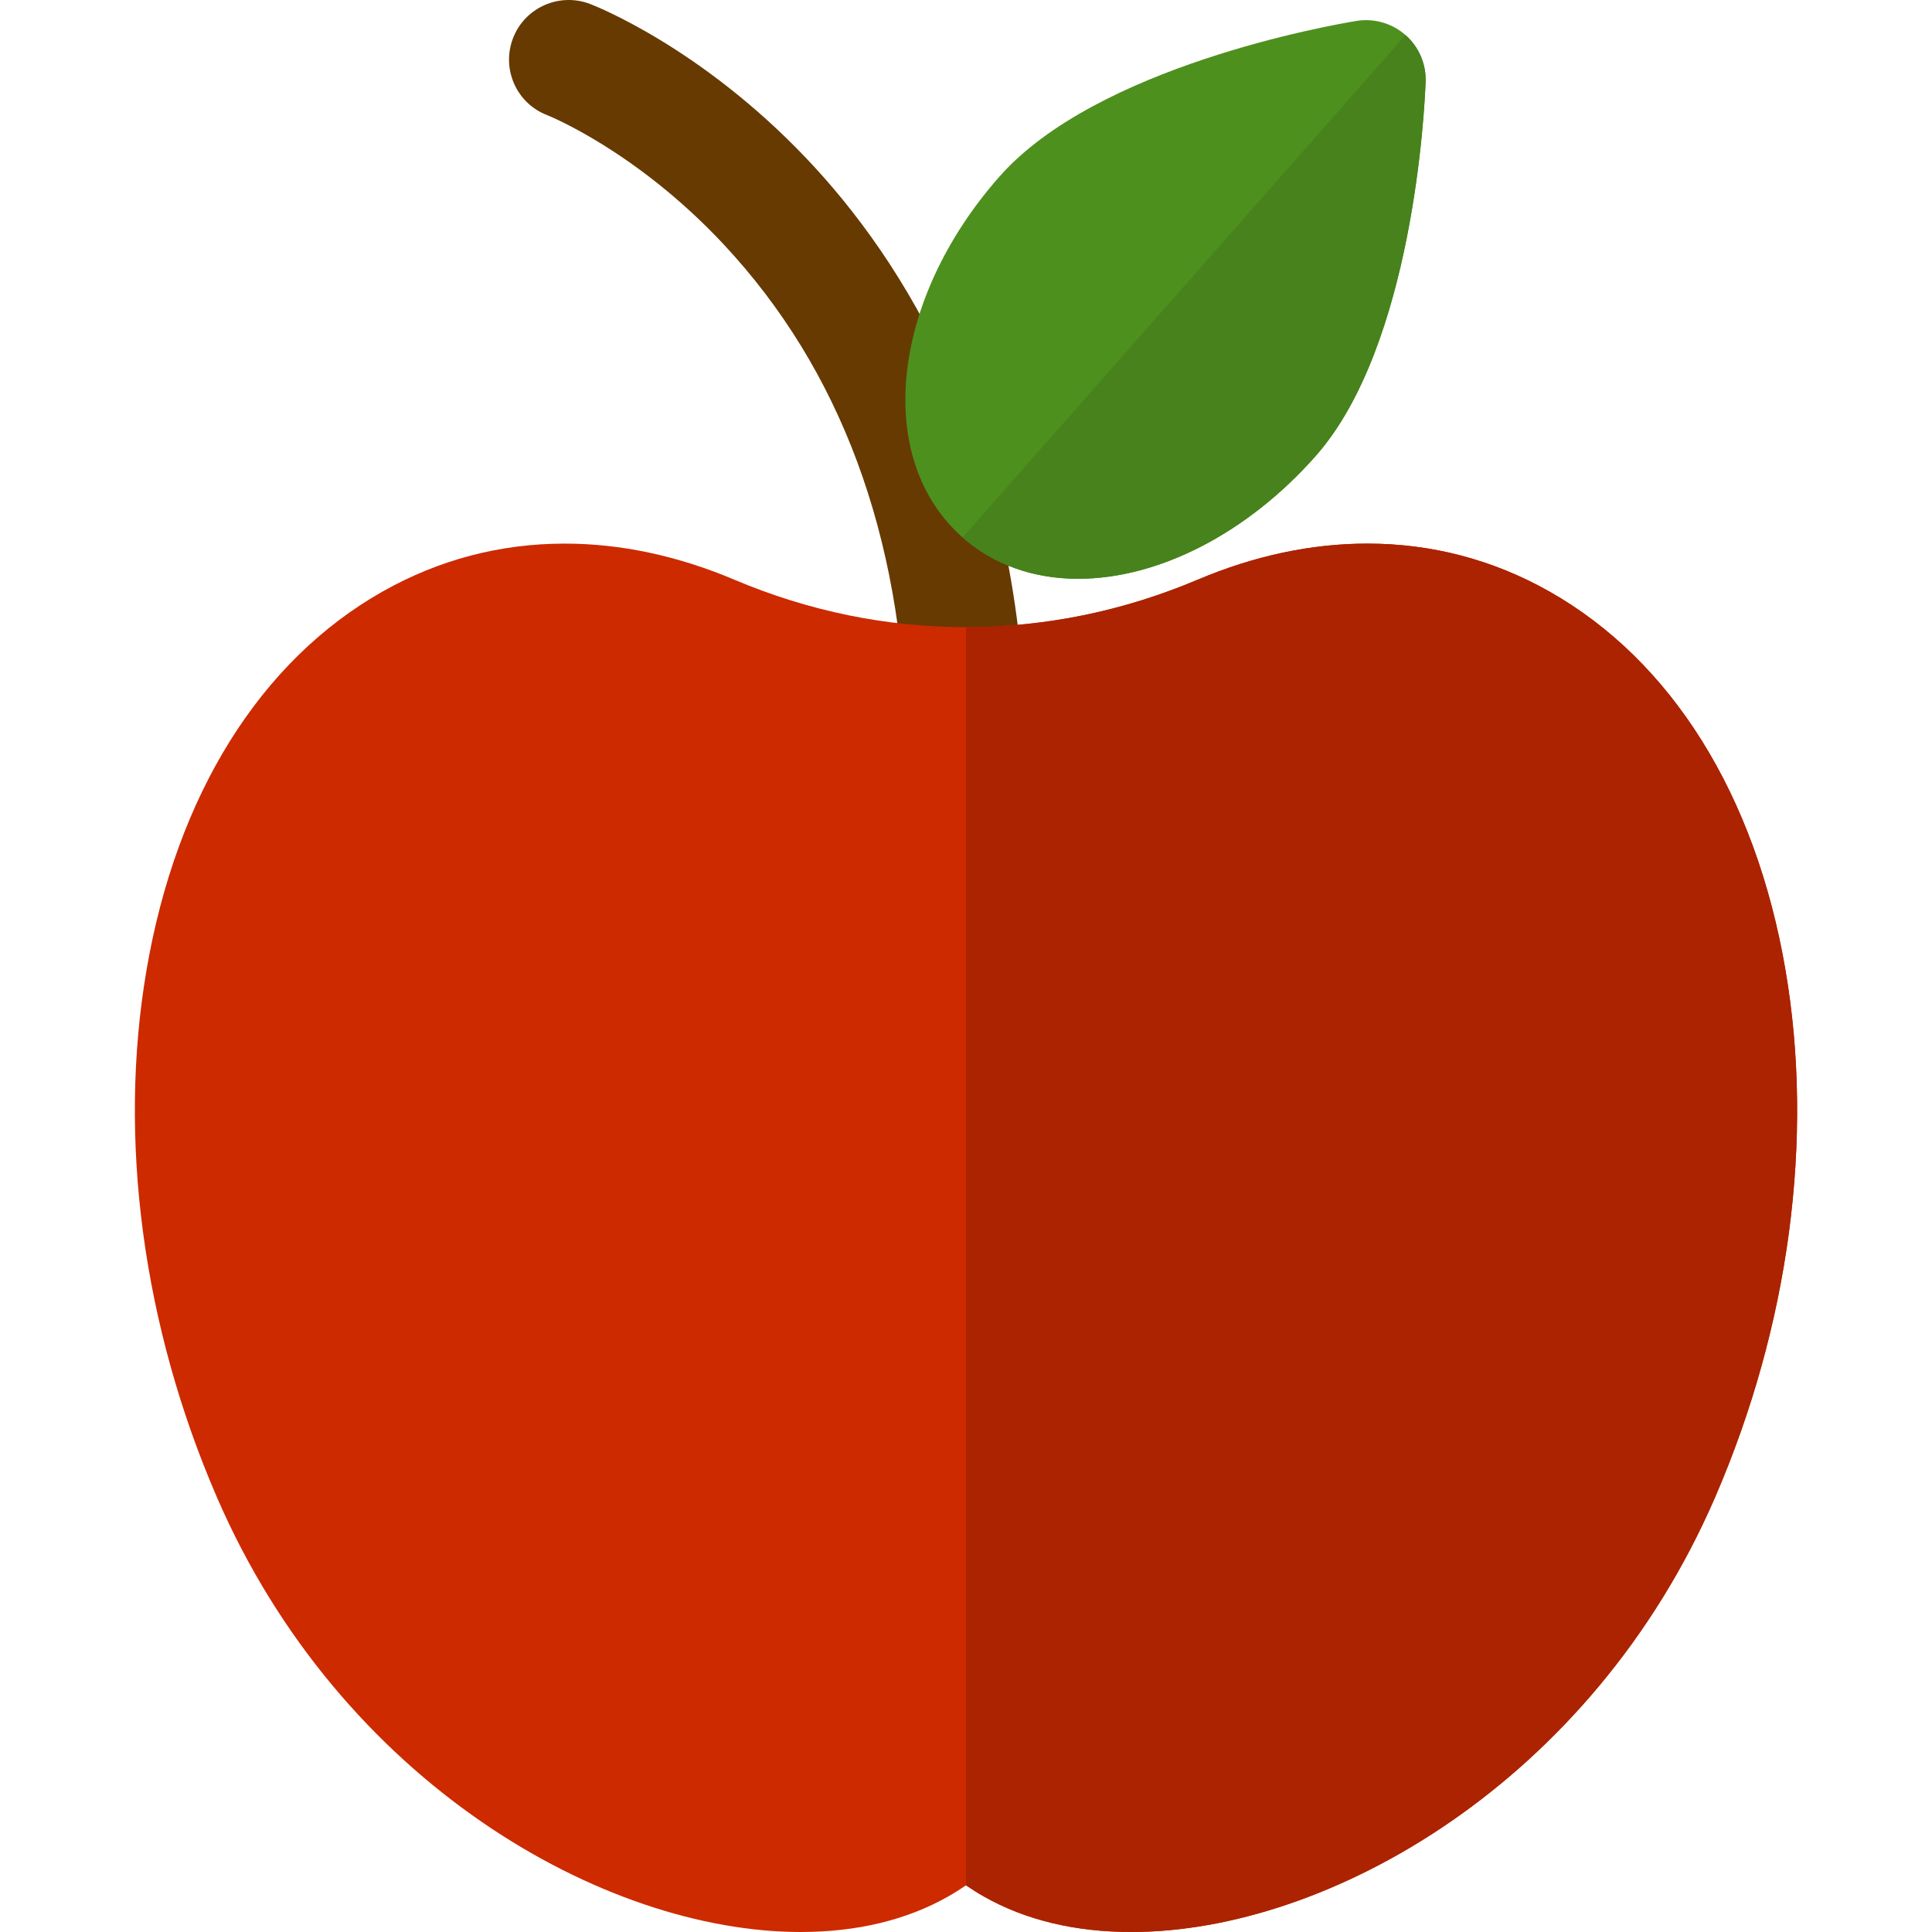
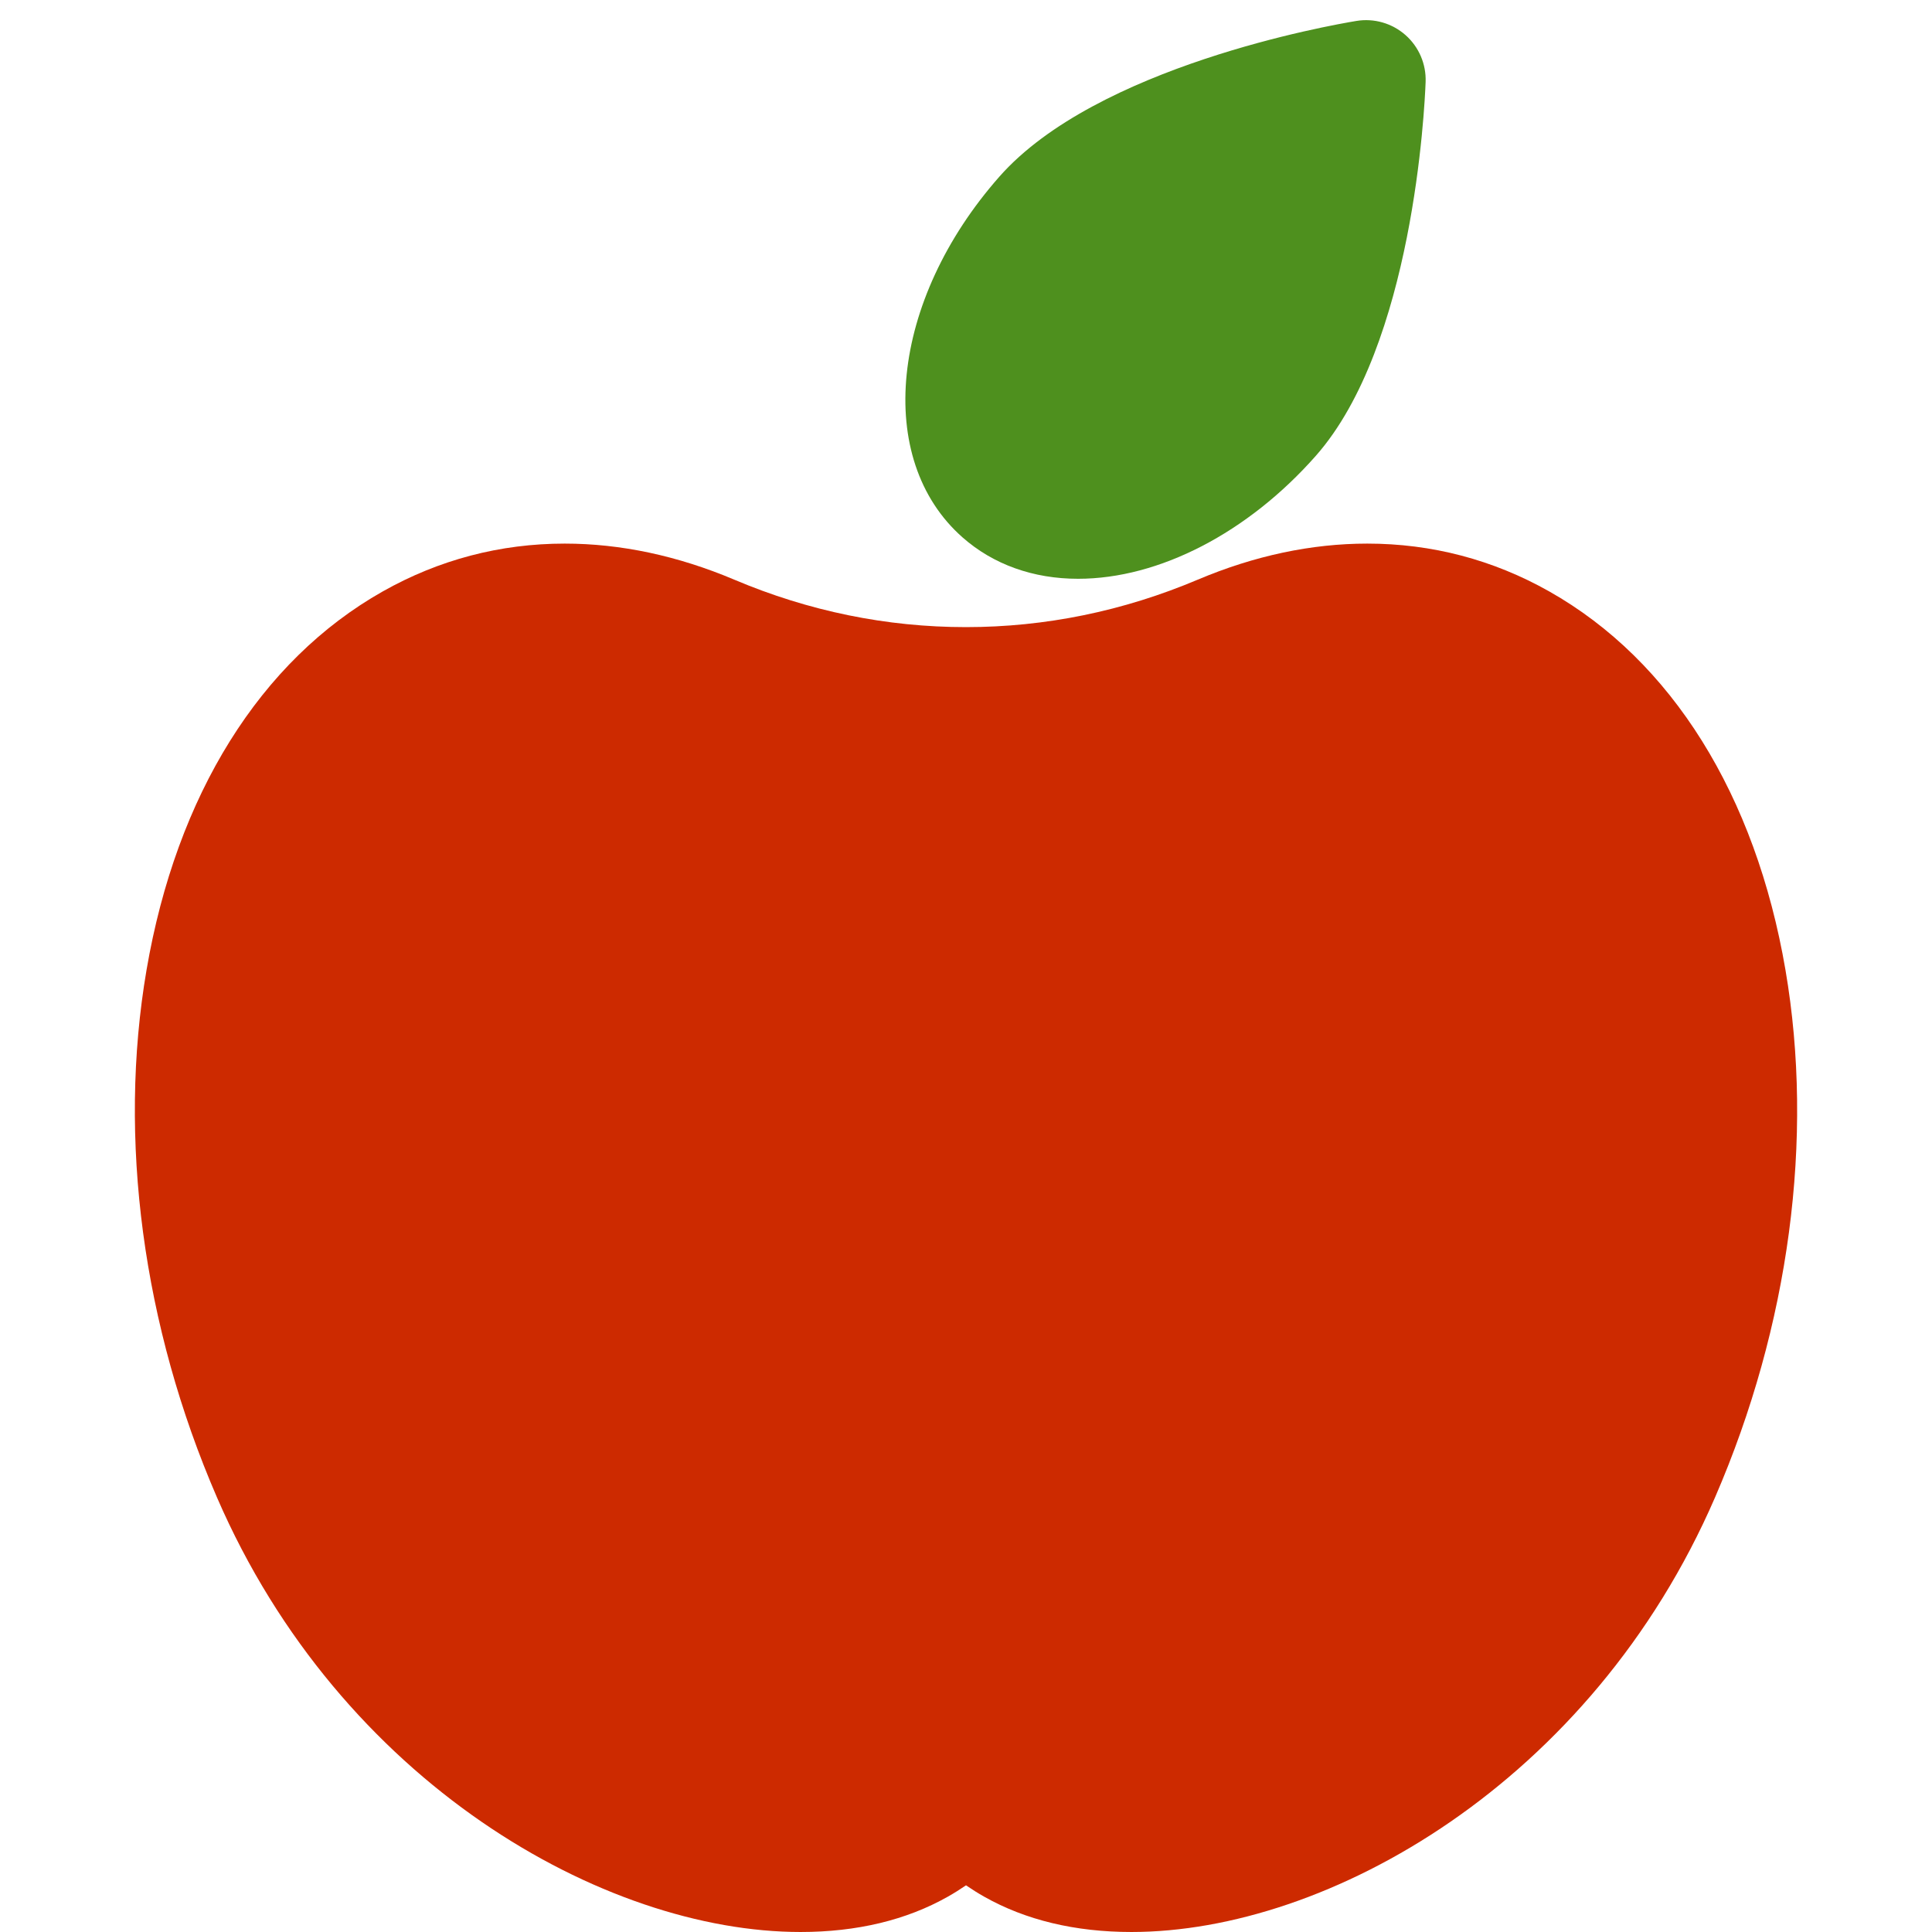
<svg xmlns="http://www.w3.org/2000/svg" version="1.1" id="Layer_1" x="0px" y="0px" viewBox="0 0 486.36 486.36" style="enable-background:new 0 0 486.36 486.36;" xml:space="preserve">
  <g id="XMLID_873_">
    <g id="XMLID_878_">
-       <path id="XMLID_237_" style="fill:#663A00;" d="M243.173,200.006c-8.127,0-14.805-6.494-14.989-14.662    c-1.144-50.708-16.62-92.366-45.999-123.816c-22.042-23.597-44.191-32.444-44.413-32.531c-7.74-2.953-11.591-11.609-8.638-19.35    c2.953-7.74,11.653-11.608,19.391-8.657c1.12,0.427,27.733,10.784,54.395,38.799c24.292,25.525,53.598,71.38,55.255,144.877    c0.187,8.282-6.376,15.148-14.658,15.335C243.404,200.004,243.287,200.006,243.173,200.006z" />
-     </g>
+       </g>
    <path id="XMLID_877_" style="fill:#4E901E;" d="M353.812,8.82c-3.377-2.977-7.91-4.279-12.353-3.549   c-6.623,1.089-65.41,11.442-89.88,39.203c-27.532,31.233-31.597,71.128-9.254,90.823c7.722,6.807,17.776,10.405,29.076,10.405   c20.386,0,42.767-11.583,59.868-30.983c24.471-27.761,27.365-87.382,27.614-94.089C359.05,16.132,357.189,11.797,353.812,8.82z" />
-     <path id="XMLID_874_" style="fill:#47821C;" d="M353.812,8.82L242.325,135.298c7.722,6.807,17.776,10.405,29.076,10.405   c20.386,0,42.767-11.583,59.868-30.983c24.471-27.761,27.365-87.382,27.614-94.089C359.05,16.132,357.189,11.797,353.812,8.82z" />
    <path id="XMLID_872_" style="fill:#CD2A00;" d="M449.473,244.179c-7.534-44.044-28.648-77.884-59.451-95.285   c-14.152-7.995-29.569-12.049-45.822-12.049c-14.078,0-28.438,3.054-42.683,9.079c-18.745,7.927-38.381,11.947-58.362,11.947   c-19.964,0-39.57-4.014-58.272-11.931c-14.258-6.035-28.632-9.095-42.722-9.095c-16.254,0-31.671,4.054-45.823,12.049   c-30.803,17.401-51.917,51.241-59.451,95.285c-7.26,42.439-0.966,89.587,17.724,132.758   c31.1,71.836,97.454,109.422,146.927,109.422c14.151,0,26.617-2.989,37.053-8.884c1.539-0.87,3.07-1.826,4.589-2.868   c1.52,1.042,3.051,1.999,4.591,2.869c10.432,5.893,22.897,8.881,37.05,8.883c0.006,0,0.003,0,0.009,0   c49.469,0,115.82-37.588,146.919-109.422C450.439,333.766,456.733,286.618,449.473,244.179z" />
-     <path id="XMLID_871_" style="fill:#AB2300;" d="M449.473,244.179c-7.534-44.044-28.648-77.884-59.451-95.285   c-14.152-7.995-29.569-12.049-45.822-12.049c-14.078,0-28.438,3.054-42.683,9.079c-18.737,7.924-38.365,11.943-58.337,11.947   v316.737c1.52,1.042,3.051,1.999,4.591,2.869c10.432,5.893,22.897,8.881,37.05,8.883c0.006,0,0.003,0,0.009,0   c49.469,0,115.82-37.588,146.919-109.422C450.439,333.766,456.733,286.618,449.473,244.179z" />
  </g>
  <g>
</g>
  <g>
</g>
  <g>
</g>
  <g>
</g>
  <g>
</g>
  <g>
</g>
  <g>
</g>
  <g>
</g>
  <g>
</g>
  <g>
</g>
  <g>
</g>
  <g>
</g>
  <g>
</g>
  <g>
</g>
  <g>
</g>
</svg>